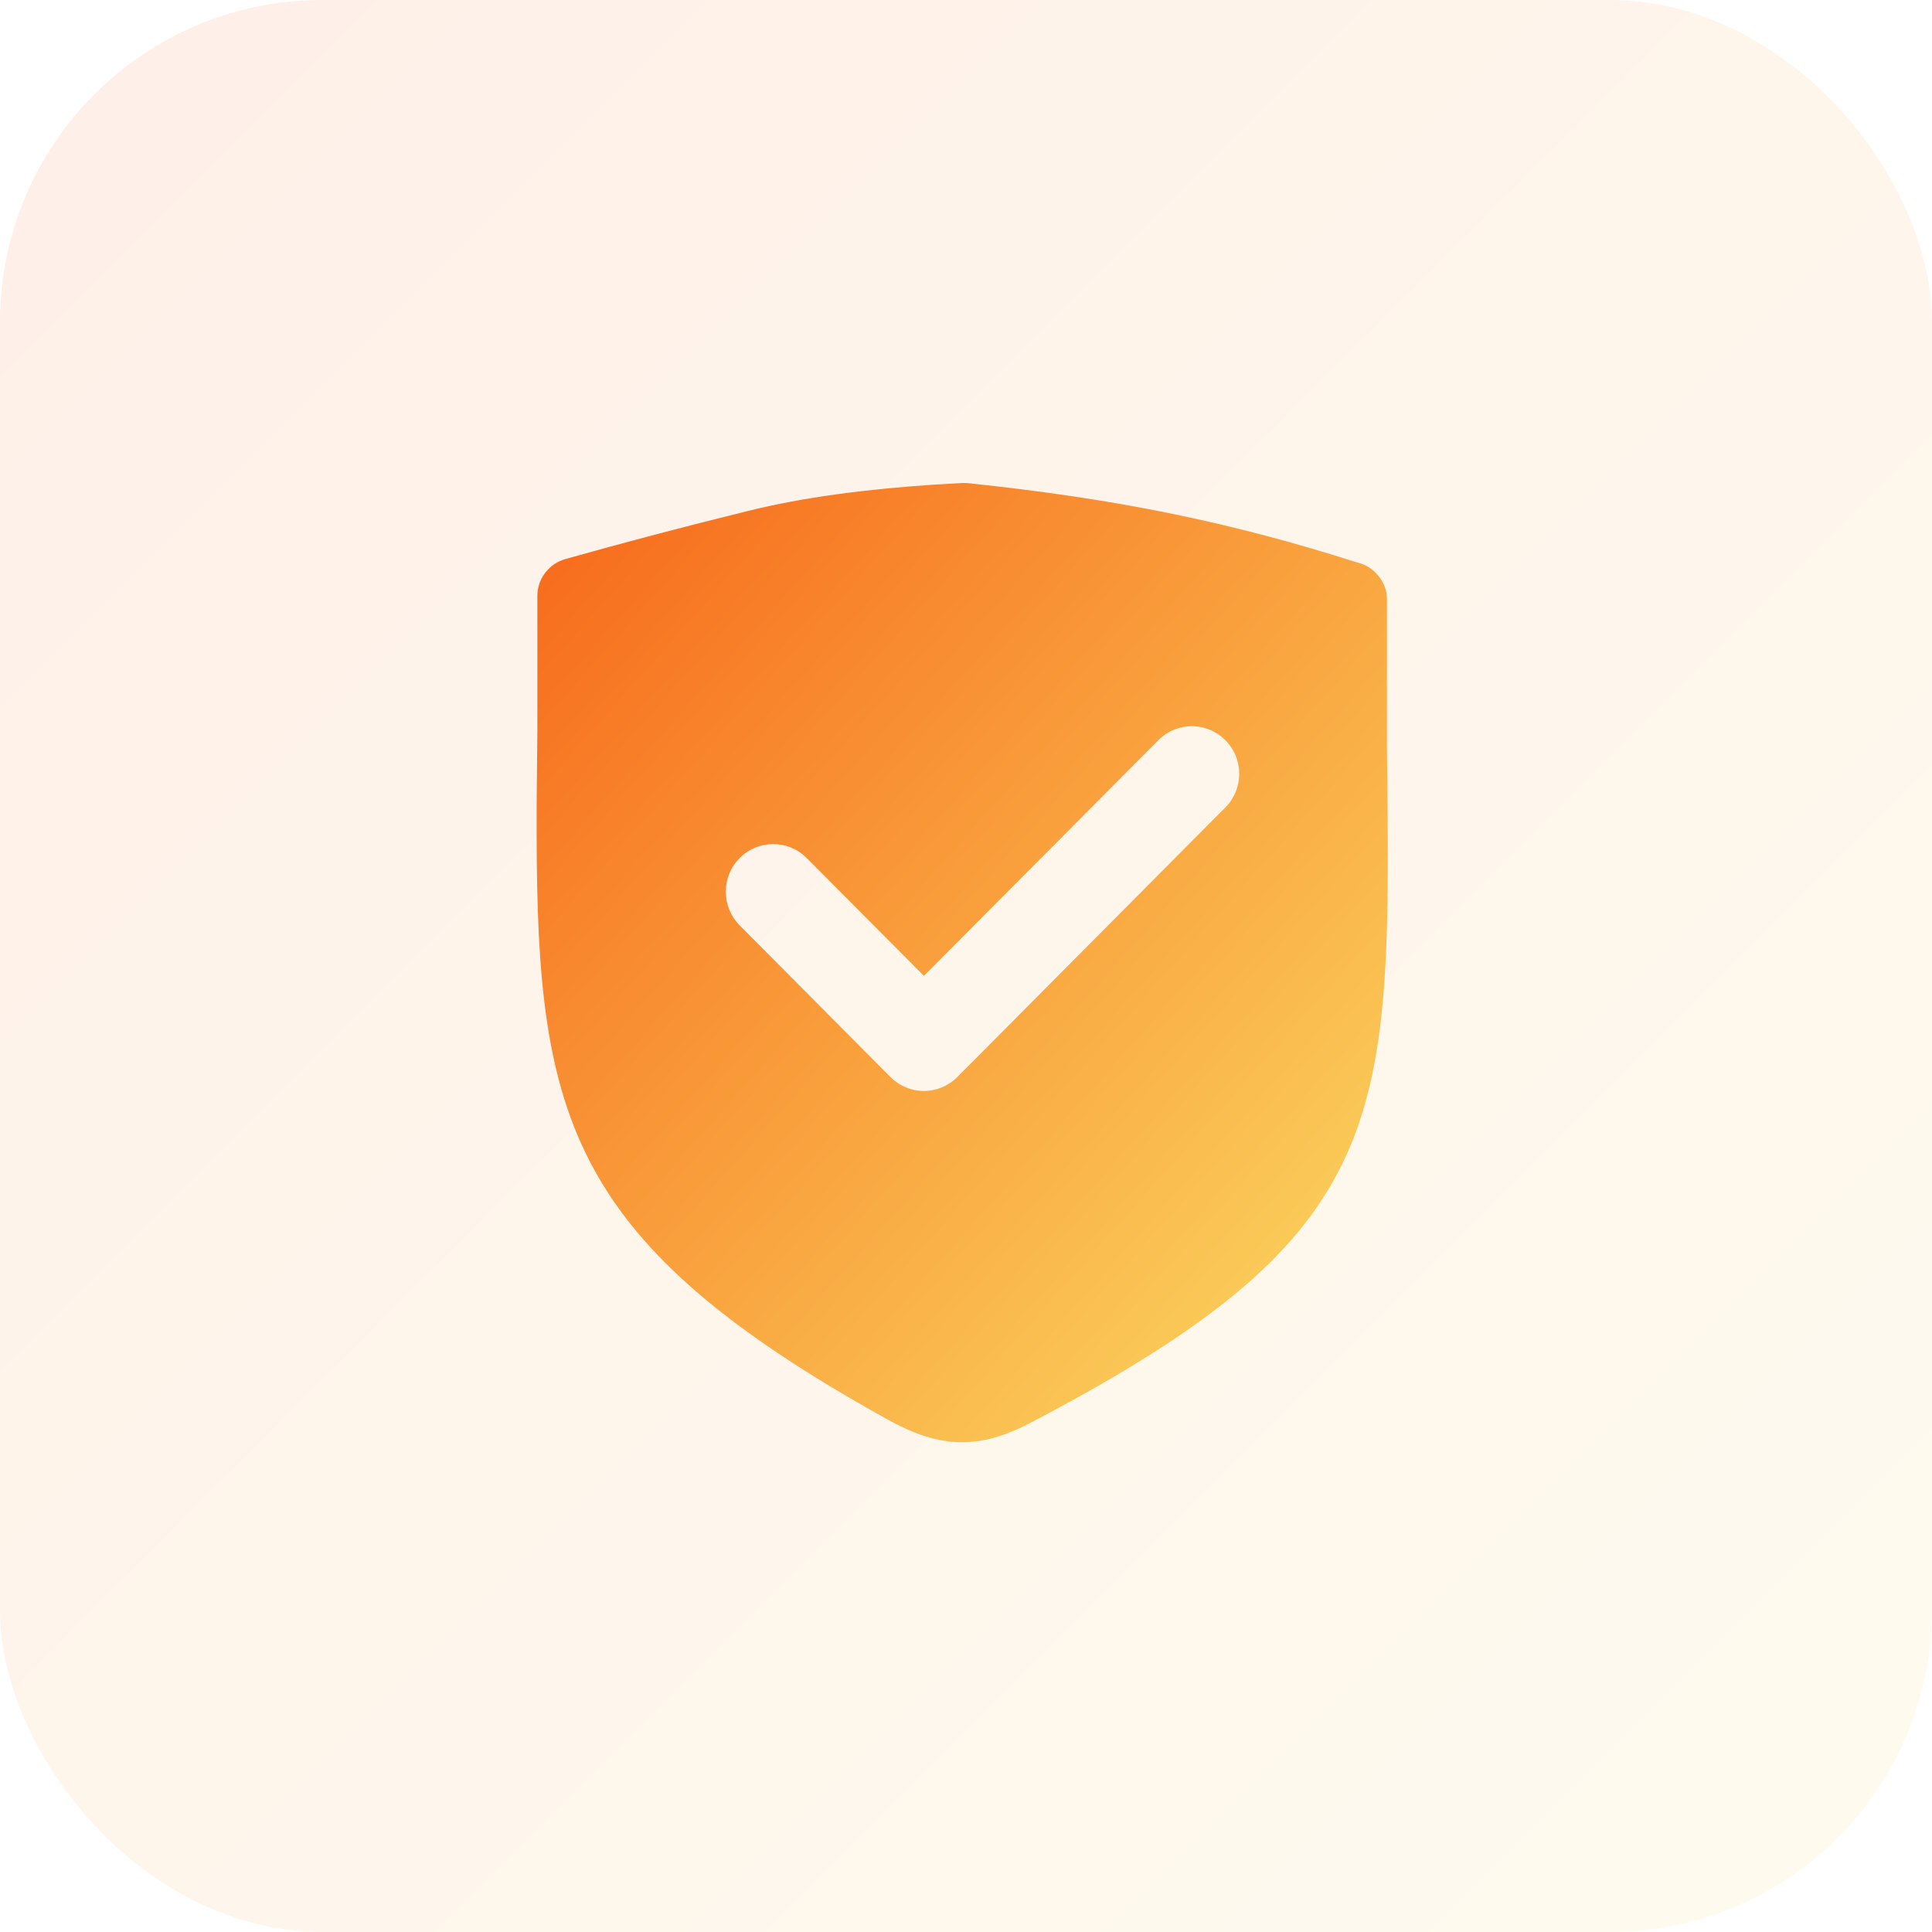
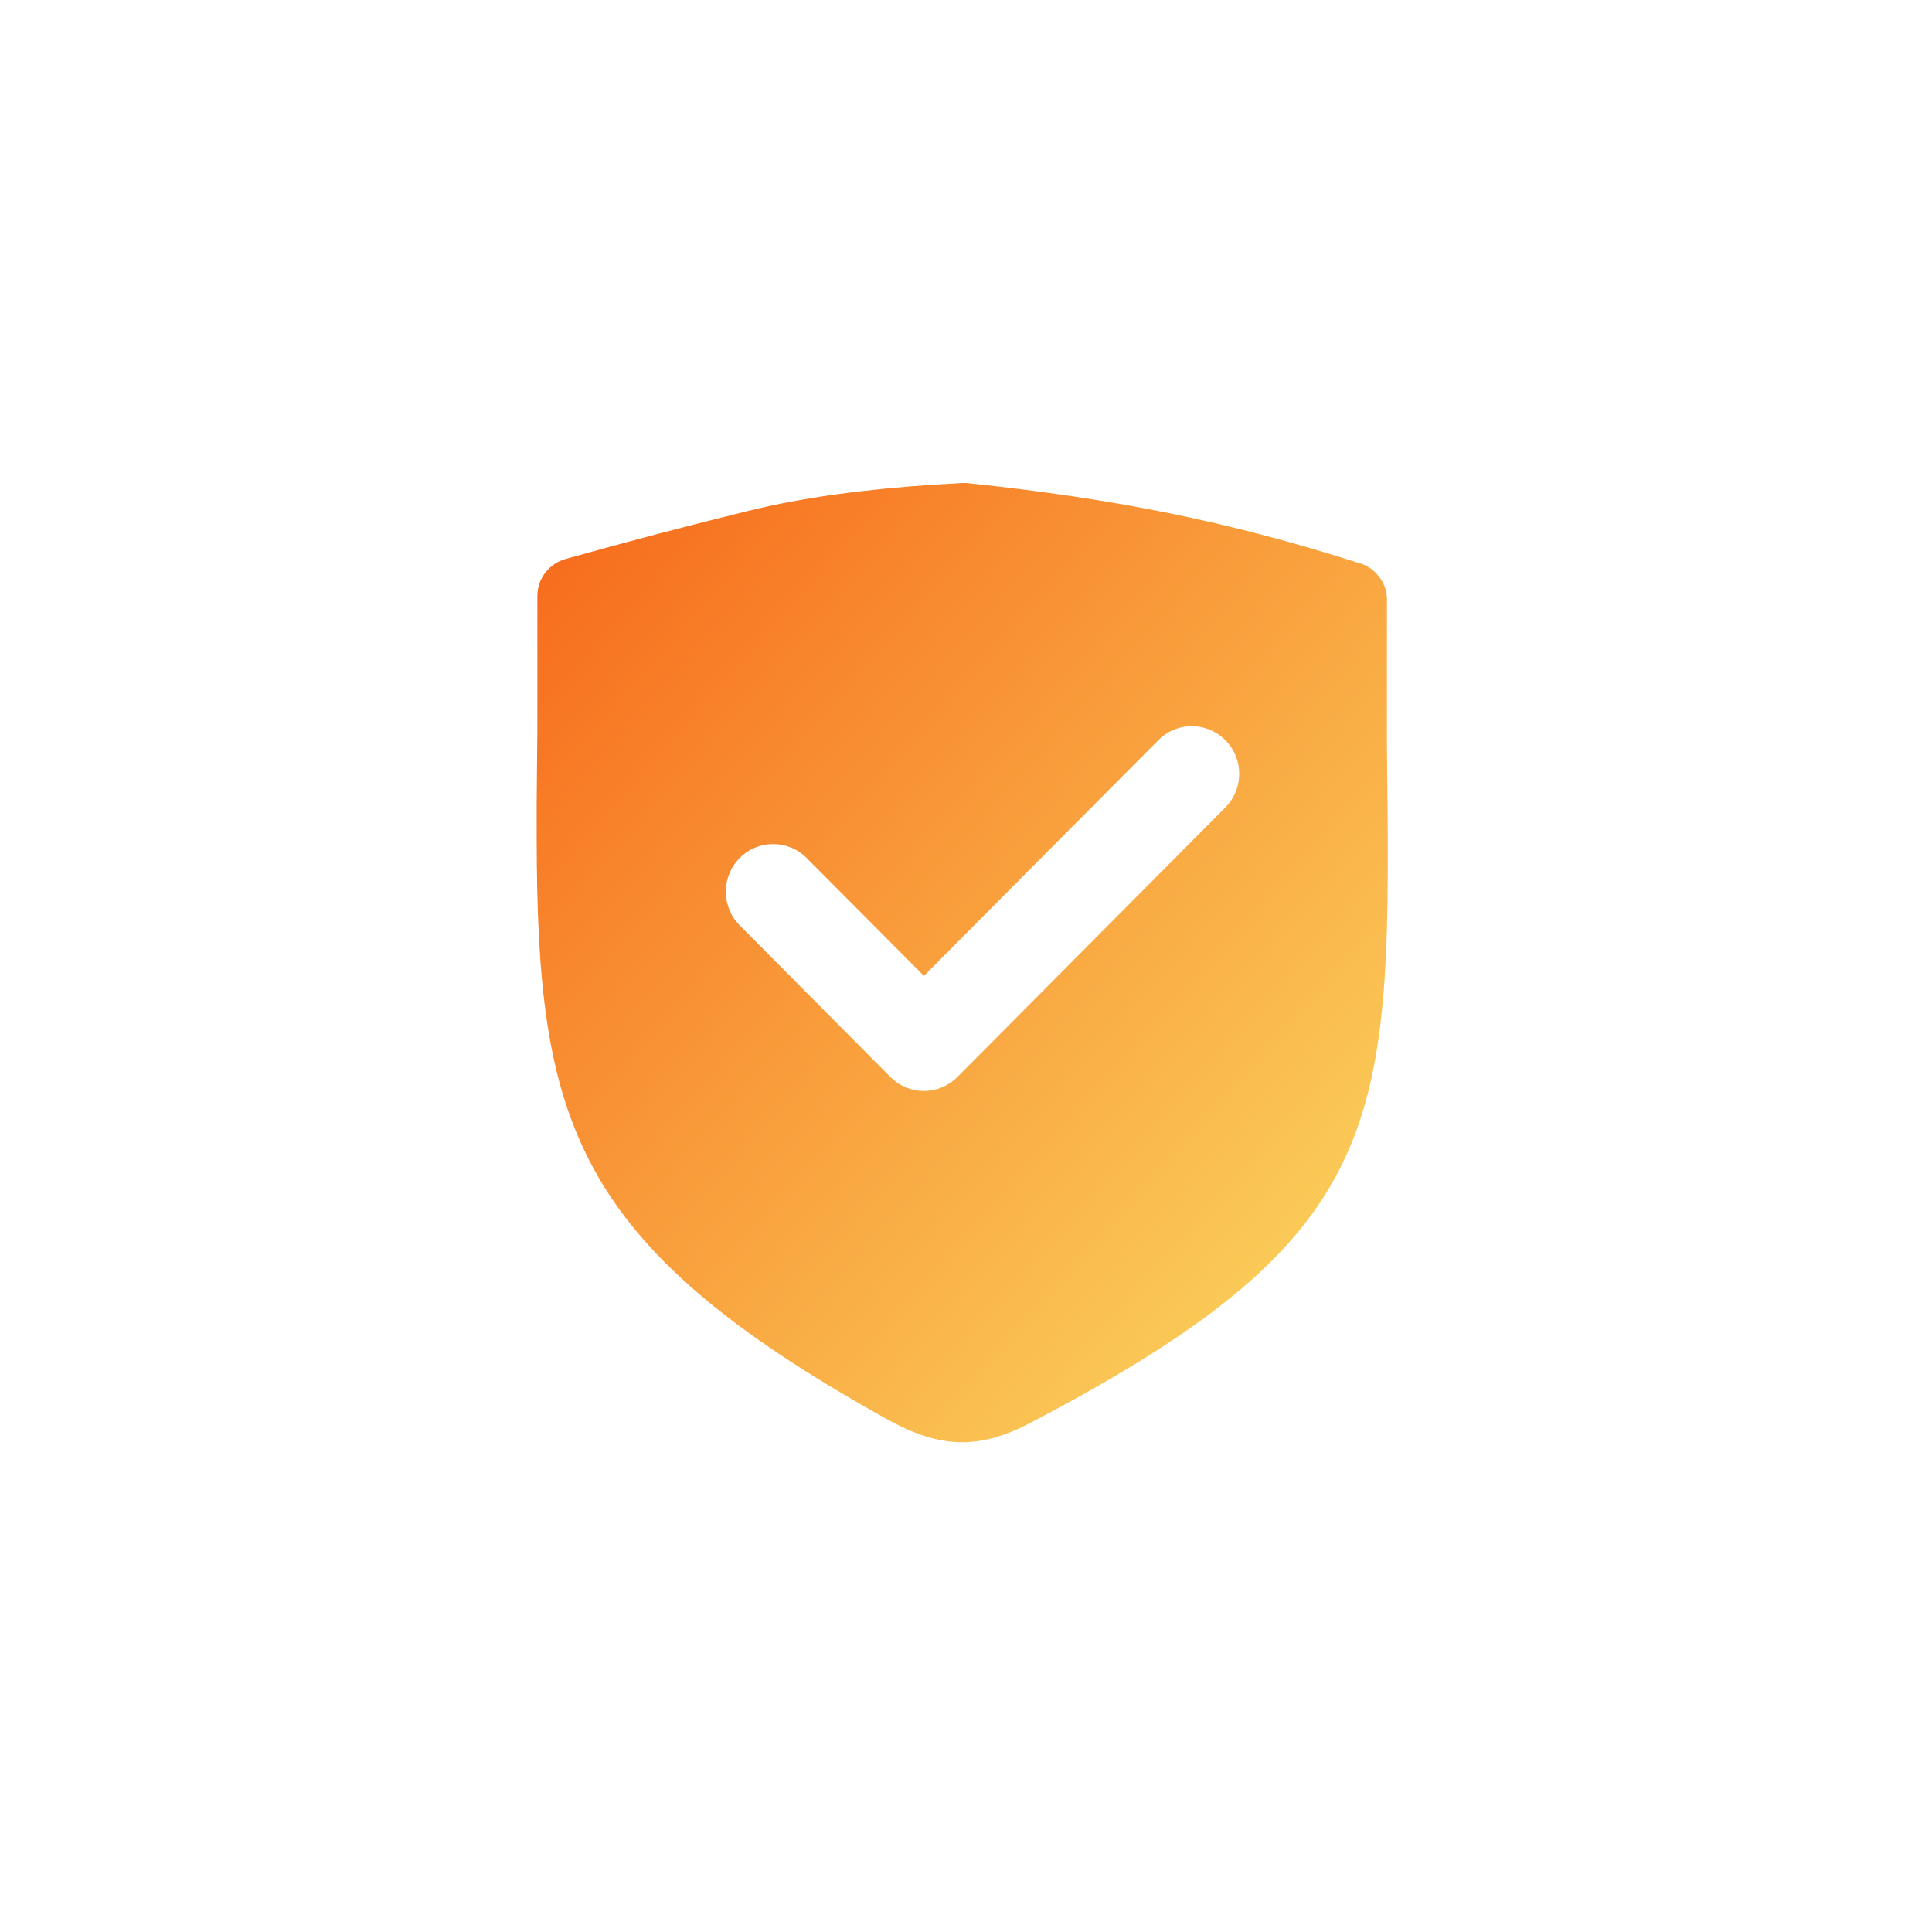
<svg xmlns="http://www.w3.org/2000/svg" width="72" height="72" viewBox="0 0 72 72" fill="none">
-   <rect opacity="0.1" width="72" height="72" rx="12" fill="url(#paint0_linear_2867_18686)" />
  <path fill-rule="evenodd" clip-rule="evenodd" d="M36.01 18C41.737 18.596 45.958 19.489 50.634 20.979C51.171 21.113 51.585 21.599 51.674 22.123L51.688 22.318V27.831C51.837 41.449 51.983 45.71 39.384 52.502L38.277 53.09C37.409 53.529 36.633 53.748 35.856 53.748C34.953 53.748 34.049 53.45 32.995 52.855C21.275 46.334 20.024 41.715 20 31.246V29.959L20.019 27.919L20.026 27.235V22.171C20.044 21.542 20.471 20.999 21.081 20.831C23.334 20.197 25.596 19.602 27.868 19.044C29.977 18.52 32.321 18.229 34.792 18.062L35.856 18H36.01ZM43.167 27.585L34.432 36.368L30.062 31.975C29.372 31.282 28.254 31.283 27.565 31.976C26.876 32.67 26.877 33.794 27.567 34.487L33.181 40.135C33.512 40.469 33.961 40.657 34.43 40.657C34.899 40.657 35.348 40.469 35.679 40.135L45.664 30.094C46.11 29.646 46.285 28.992 46.122 28.379C45.959 27.767 45.483 27.288 44.874 27.124C44.265 26.959 43.615 27.134 43.169 27.582L43.167 27.585Z" fill="url(#paint1_linear_2867_18686)" />
  <defs>
    <linearGradient id="paint0_linear_2867_18686" x1="-32.216" y1="36.365" x2="36.365" y2="104.945" gradientUnits="userSpaceOnUse">
      <stop stop-color="#F76B1C" />
      <stop offset="1" stop-color="#FBDA61" />
    </linearGradient>
    <linearGradient id="paint1_linear_2867_18686" x1="5.807" y1="36.055" x2="39.616" y2="66.054" gradientUnits="userSpaceOnUse">
      <stop stop-color="#F76B1C" />
      <stop offset="1" stop-color="#FBDA61" />
    </linearGradient>
  </defs>
</svg>